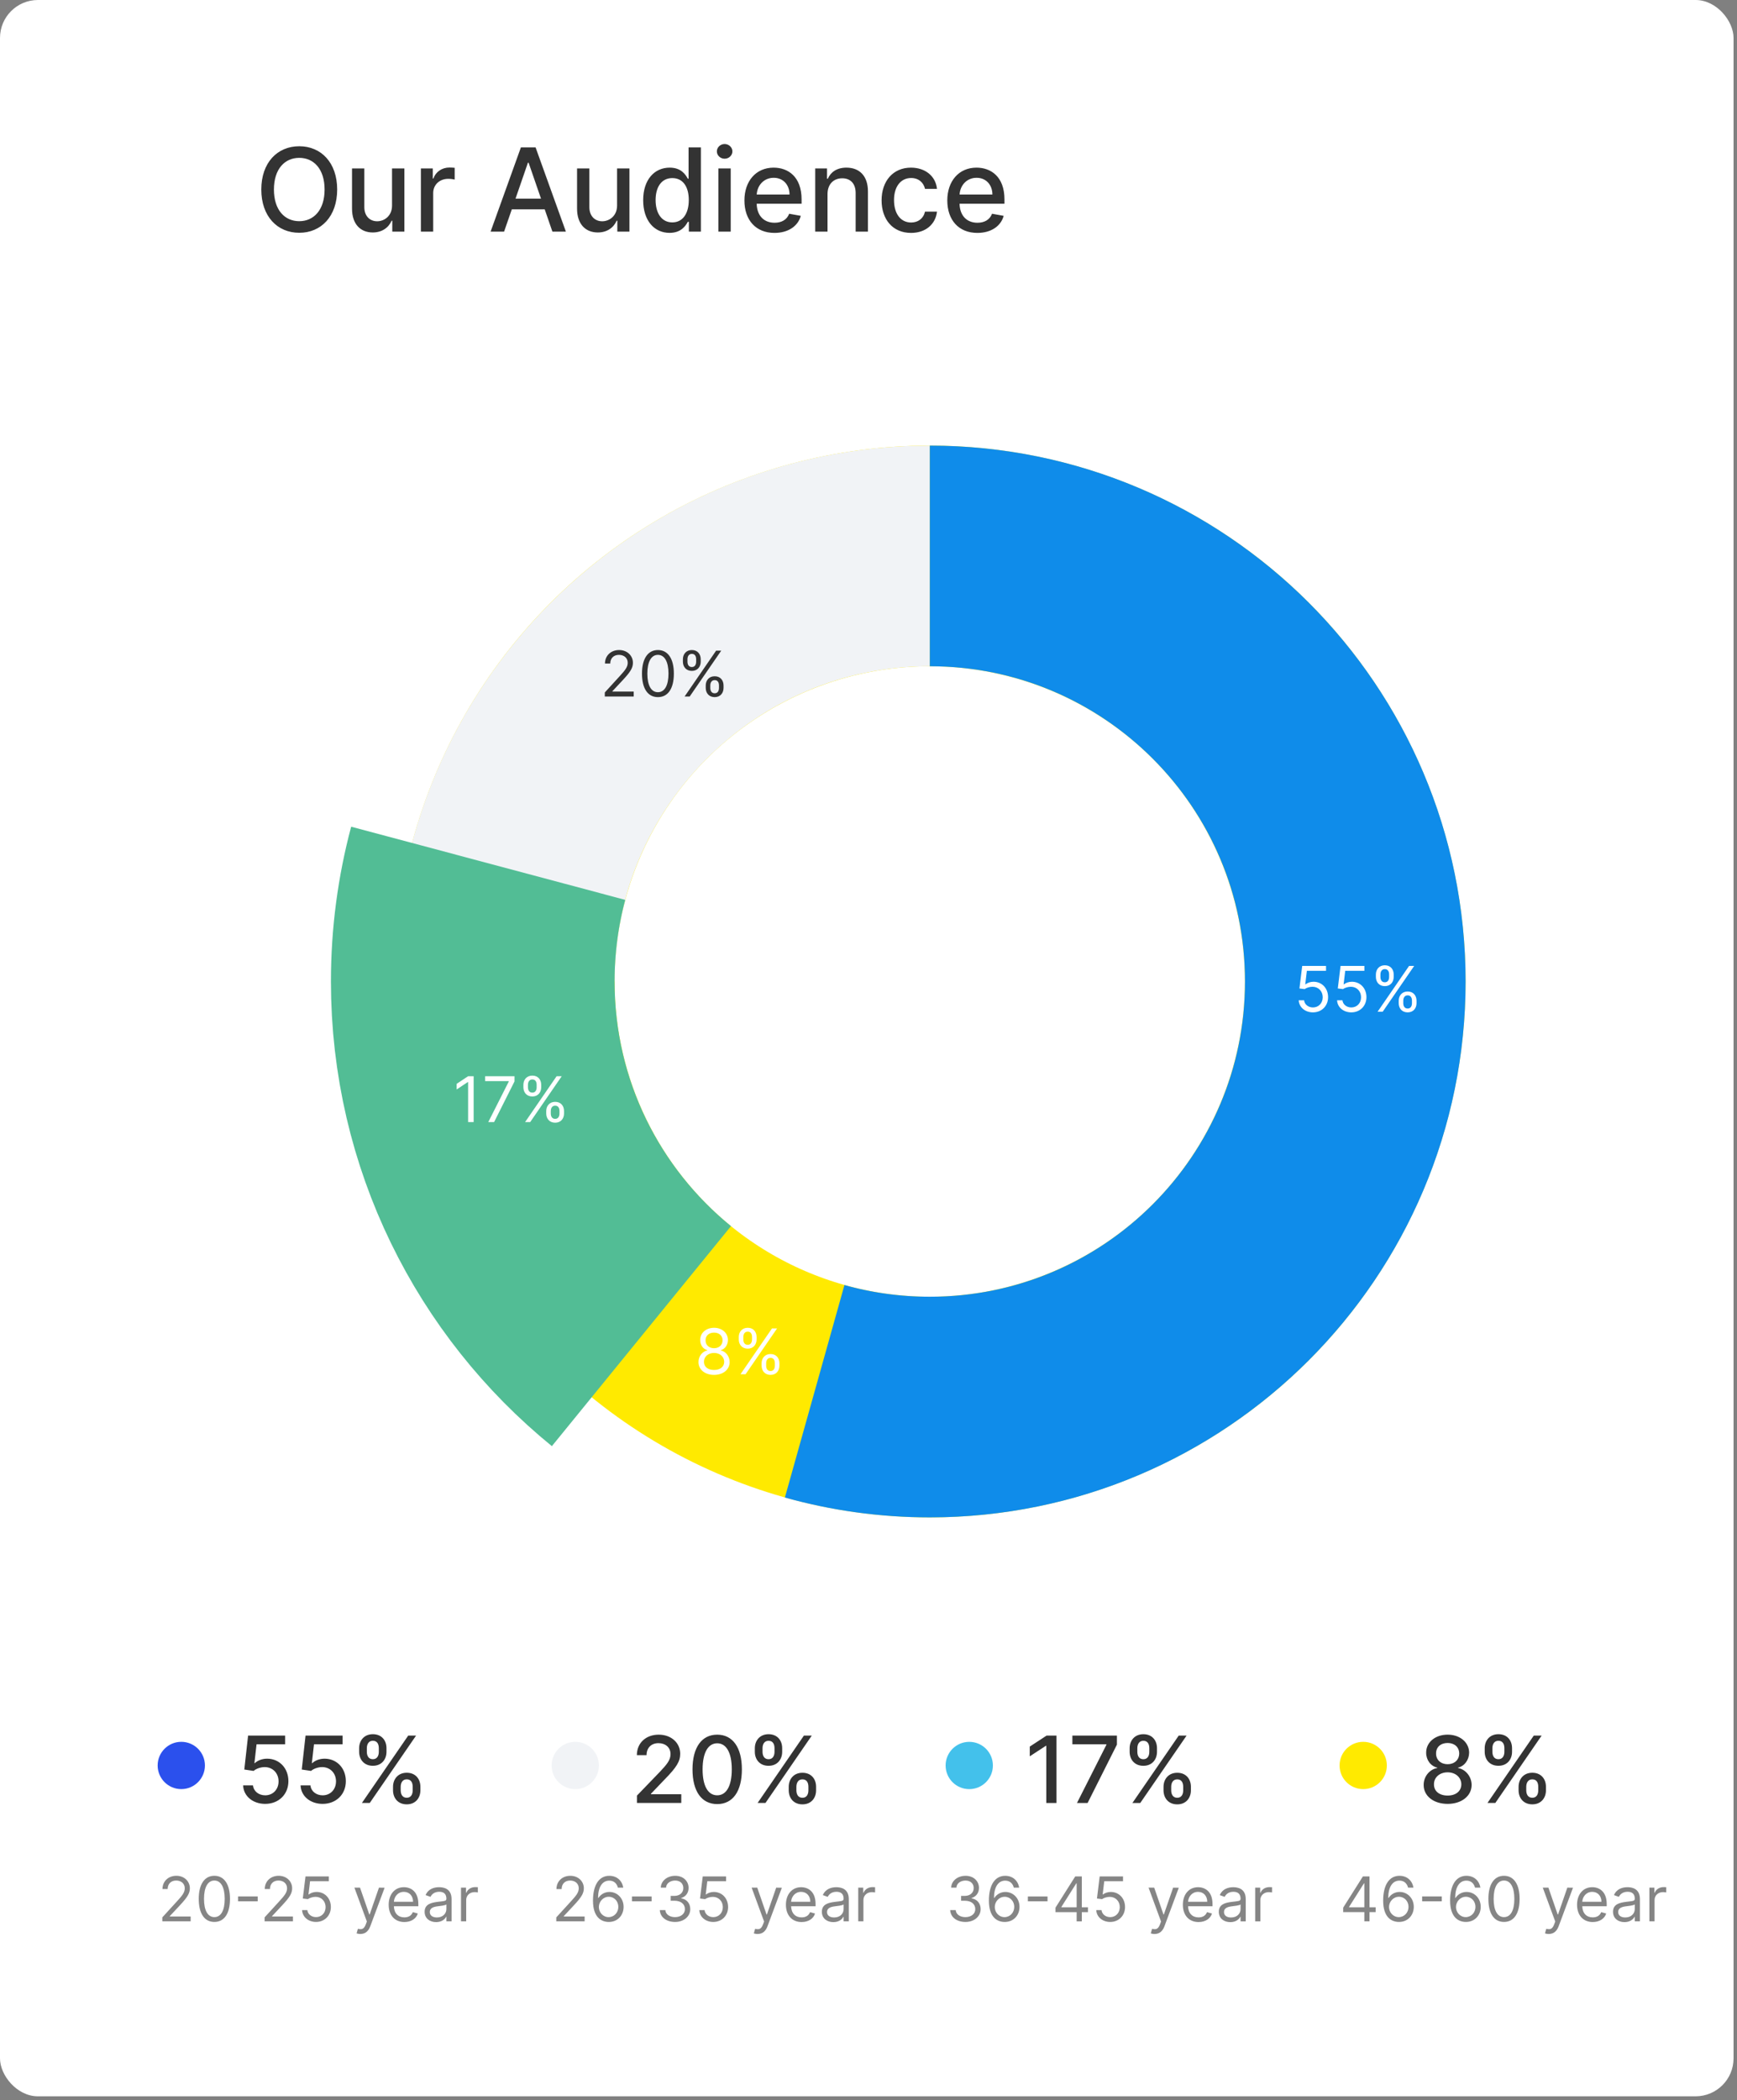
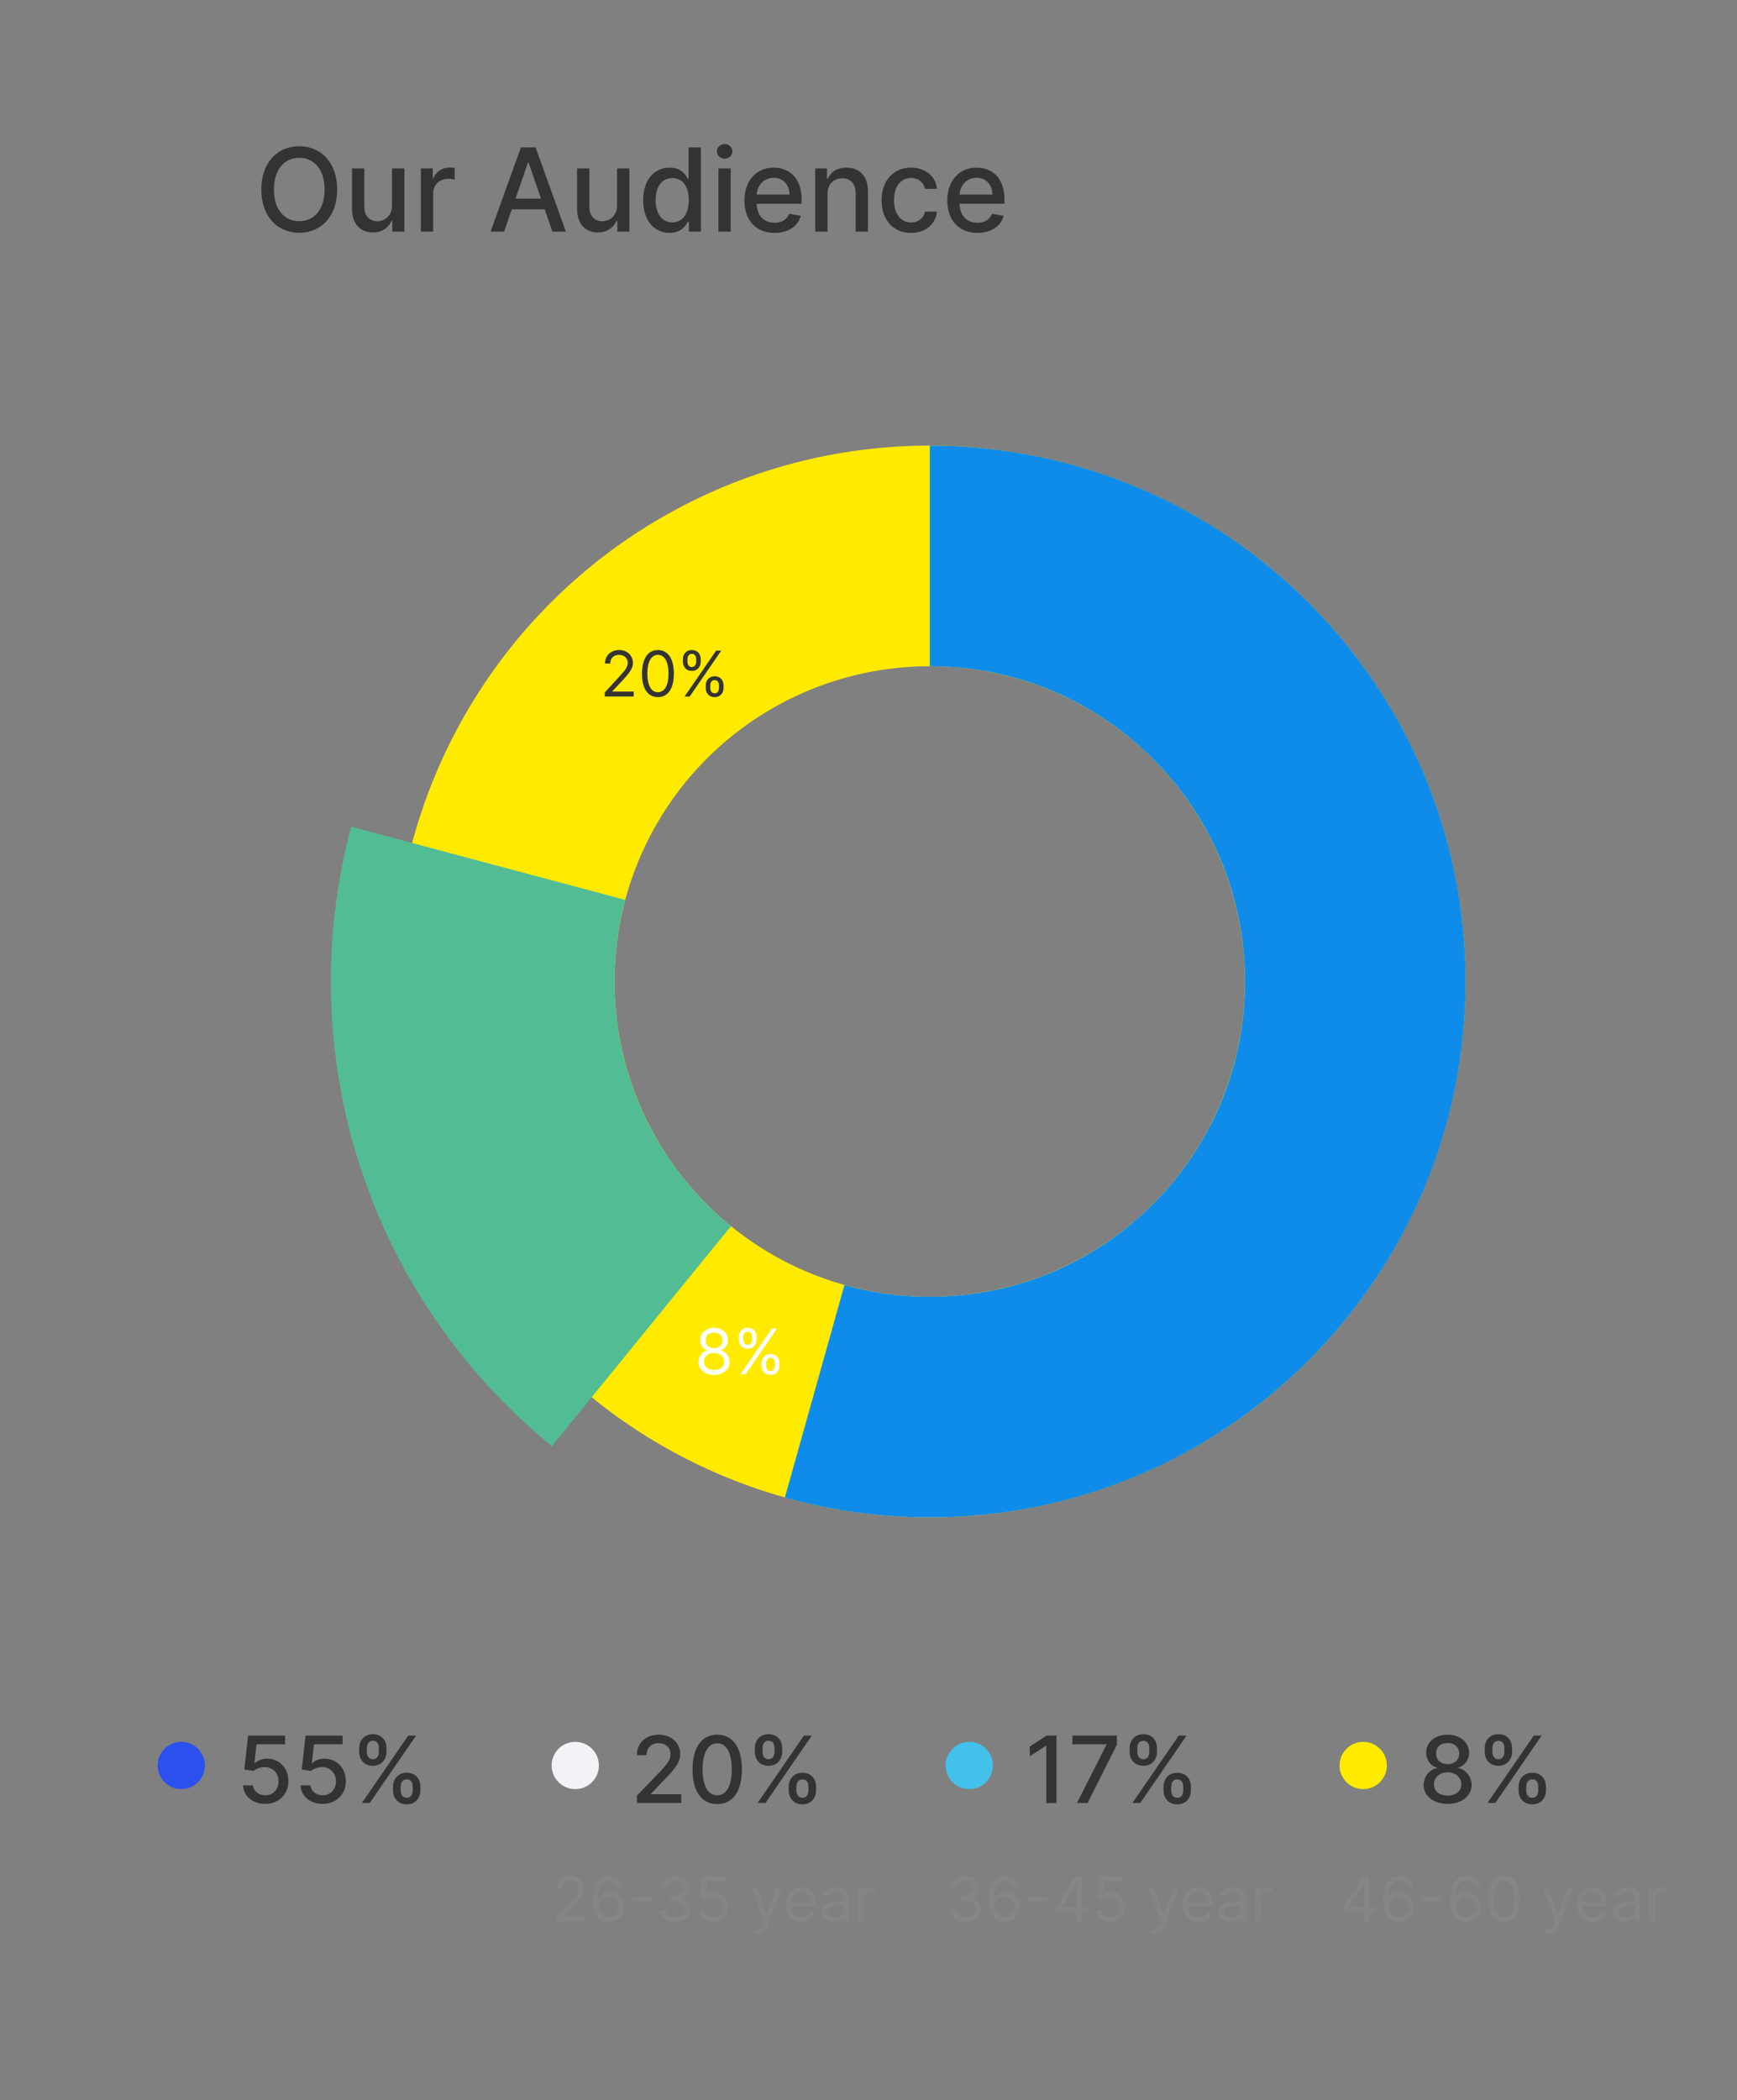
<svg xmlns="http://www.w3.org/2000/svg" width="225" height="272" viewBox="0 0 225 272" fill="none">
  <rect x="0" y="0" width="225" height="272" fill="#808080" stroke="none" />
-   <rect width="224.551" height="271.502" rx="4.911" fill="white" />
  <path d="M34.352 233.628C36.108 233.628 37.361 232.388 37.357 230.688C37.361 229.001 36.185 227.773 34.595 227.773C33.948 227.773 33.347 228.02 33.006 228.353H32.955L33.232 225.911H36.935V224.782H32.136L31.646 229.18L32.852 229.359C33.181 229.065 33.769 228.864 34.297 228.864C35.333 228.873 36.083 229.648 36.083 230.714C36.083 231.762 35.354 232.52 34.352 232.52C33.509 232.52 32.84 231.984 32.771 231.234H31.493C31.544 232.623 32.75 233.628 34.352 233.628ZM41.794 233.628C43.55 233.628 44.802 232.388 44.798 230.688C44.802 229.001 43.626 227.773 42.037 227.773C41.389 227.773 40.788 228.02 40.447 228.353H40.396L40.673 225.911H44.376V224.782H39.578L39.088 229.18L40.294 229.359C40.622 229.065 41.21 228.864 41.738 228.864C42.774 228.873 43.524 229.648 43.524 230.714C43.524 231.762 42.795 232.52 41.794 232.52C40.95 232.52 40.281 231.984 40.213 231.234H38.934C38.986 232.623 40.191 233.628 41.794 233.628ZM50.91 231.873C50.914 232.857 51.532 233.688 52.687 233.688C53.829 233.688 54.455 232.857 54.455 231.873V231.413C54.455 230.424 53.846 229.597 52.687 229.597C51.549 229.597 50.914 230.428 50.91 231.413V231.873ZM46.521 226.878C46.521 227.863 47.143 228.694 48.298 228.694C49.435 228.694 50.066 227.867 50.062 226.878V226.418C50.066 225.43 49.453 224.603 48.298 224.603C47.164 224.603 46.521 225.43 46.521 226.418V226.878ZM46.879 233.509H47.897L53.897 224.782H52.879L46.879 233.509ZM51.903 231.413C51.907 230.922 52.12 230.449 52.687 230.449C53.275 230.449 53.458 230.922 53.458 231.413V231.873C53.458 232.363 53.258 232.836 52.687 232.836C52.107 232.836 51.907 232.359 51.903 231.873V231.413ZM47.518 226.418C47.518 225.932 47.731 225.455 48.298 225.455C48.886 225.455 49.069 225.928 49.069 226.418V226.878C49.069 227.368 48.869 227.842 48.298 227.842C47.718 227.842 47.518 227.368 47.518 226.878V226.418Z" fill="#333333" />
-   <path d="M21.025 248.839H24.696V248.214H21.991V248.169L23.298 246.771C24.298 245.7 24.593 245.2 24.593 244.555C24.593 243.657 23.866 242.941 22.843 242.941C21.824 242.941 21.048 243.635 21.048 244.657H21.718C21.718 243.995 22.148 243.555 22.821 243.555C23.451 243.555 23.934 243.941 23.934 244.555C23.934 245.092 23.619 245.49 22.946 246.226L21.025 248.328V248.839ZM27.767 248.919C29.051 248.919 29.79 247.831 29.79 245.93C29.79 244.044 29.04 242.941 27.767 242.941C26.494 242.941 25.744 244.044 25.744 245.93C25.744 247.831 26.483 248.919 27.767 248.919ZM27.767 248.294C26.92 248.294 26.426 247.444 26.426 245.93C26.426 244.419 26.926 243.555 27.767 243.555C28.608 243.555 29.108 244.419 29.108 245.93C29.108 247.444 28.613 248.294 27.767 248.294ZM33.38 245.618H30.835V246.243H33.38V245.618ZM34.275 248.839H37.946V248.214H35.241V248.169L36.548 246.771C37.548 245.7 37.843 245.2 37.843 244.555C37.843 243.657 37.116 242.941 36.093 242.941C35.074 242.941 34.298 243.635 34.298 244.657H34.968C34.968 243.995 35.398 243.555 36.071 243.555C36.701 243.555 37.184 243.941 37.184 244.555C37.184 245.092 36.869 245.49 36.196 246.226L34.275 248.328V248.839ZM40.937 248.919C42.045 248.919 42.858 248.101 42.858 246.987C42.858 245.859 42.074 245.032 41.005 245.032C40.613 245.032 40.233 245.172 39.994 245.362H39.96L40.164 243.646H42.596V243.021H39.574L39.221 245.885L39.88 245.964C40.122 245.791 40.534 245.666 40.892 245.669C41.633 245.674 42.176 246.237 42.176 246.998C42.176 247.745 41.653 248.294 40.937 248.294C40.341 248.294 39.866 247.91 39.812 247.385H39.13C39.173 248.271 39.937 248.919 40.937 248.919ZM46.679 250.476C47.285 250.476 47.711 250.155 47.964 249.476L49.822 244.487L49.089 244.476L47.884 247.953H47.839L46.634 244.476H45.907L47.52 248.862L47.395 249.203C47.151 249.868 46.85 249.93 46.361 249.805L46.191 250.396C46.259 250.43 46.452 250.476 46.679 250.476ZM52.382 248.93C53.268 248.93 53.916 248.487 54.12 247.828L53.473 247.646C53.302 248.101 52.907 248.328 52.382 248.328C51.595 248.328 51.052 247.819 51.021 246.885H54.189V246.601C54.189 244.976 53.223 244.419 52.314 244.419C51.132 244.419 50.348 245.351 50.348 246.691C50.348 248.032 51.12 248.93 52.382 248.93ZM51.021 246.305C51.066 245.626 51.547 245.021 52.314 245.021C53.041 245.021 53.507 245.566 53.507 246.305H51.021ZM56.493 248.941C57.254 248.941 57.652 248.532 57.788 248.248H57.822V248.839H58.493V245.964C58.493 244.578 57.436 244.419 56.879 244.419C56.22 244.419 55.47 244.646 55.129 245.441L55.765 245.669C55.913 245.351 56.263 245.01 56.902 245.01C57.518 245.01 57.822 245.336 57.822 245.896V245.919C57.822 246.243 57.493 246.214 56.697 246.316C55.888 246.422 55.004 246.601 55.004 247.601C55.004 248.453 55.663 248.941 56.493 248.941ZM56.595 248.339C56.061 248.339 55.675 248.101 55.675 247.635C55.675 247.123 56.14 246.964 56.663 246.896C56.947 246.862 57.709 246.782 57.822 246.646V247.26C57.822 247.805 57.39 248.339 56.595 248.339ZM59.716 248.839H60.387V246.078C60.387 245.487 60.853 245.055 61.489 245.055C61.668 245.055 61.853 245.089 61.898 245.101V244.419C61.822 244.413 61.645 244.407 61.546 244.407C61.023 244.407 60.569 244.703 60.41 245.135H60.364V244.476H59.716V248.839Z" fill="#858585" />
  <circle cx="23.483" cy="228.653" r="3.062" fill="#2B50ED" />
  <path d="M82.505 233.511H88.249V232.382H84.32V232.318L86.055 230.503C87.653 228.887 88.109 228.116 88.109 227.14C88.109 225.738 86.966 224.664 85.322 224.664C83.689 224.664 82.496 225.721 82.496 227.315H83.753C83.749 226.378 84.354 225.764 85.296 225.764C86.182 225.764 86.856 226.309 86.856 227.179C86.856 227.95 86.395 228.504 85.458 229.497L82.505 232.557V233.511ZM92.903 233.656C94.918 233.656 96.099 232.011 96.099 229.152C96.099 226.314 94.901 224.664 92.903 224.664C90.9 224.664 89.707 226.309 89.702 229.152C89.702 232.007 90.883 233.652 92.903 233.656ZM92.903 232.518C91.722 232.518 91.01 231.333 91.01 229.152C91.015 226.978 91.726 225.781 92.903 225.781C94.074 225.781 94.79 226.978 94.79 229.152C94.79 231.333 94.079 232.518 92.903 232.518ZM102.166 231.875C102.17 232.859 102.788 233.69 103.943 233.69C105.085 233.69 105.711 232.859 105.711 231.875V231.414C105.711 230.426 105.102 229.599 103.943 229.599C102.805 229.599 102.17 230.43 102.166 231.414V231.875ZM97.776 226.88C97.776 227.865 98.399 228.696 99.553 228.696C100.691 228.696 101.322 227.869 101.318 226.88V226.42C101.322 225.432 100.708 224.605 99.553 224.605C98.42 224.605 97.776 225.432 97.776 226.42V226.88ZM98.134 233.511H99.153L105.153 224.784H104.134L98.134 233.511ZM103.159 231.414C103.163 230.924 103.376 230.451 103.943 230.451C104.531 230.451 104.714 230.924 104.714 231.414V231.875C104.714 232.365 104.514 232.838 103.943 232.838C103.363 232.838 103.163 232.36 103.159 231.875V231.414ZM98.774 226.42C98.774 225.934 98.987 225.457 99.553 225.457C100.142 225.457 100.325 225.93 100.325 226.42V226.88C100.325 227.37 100.125 227.843 99.553 227.843C98.974 227.843 98.774 227.37 98.774 226.88V226.42Z" fill="#333333" />
  <path d="M72.058 248.841H75.729V248.216H73.024V248.171L74.331 246.773C75.331 245.702 75.627 245.202 75.627 244.557C75.627 243.659 74.899 242.943 73.877 242.943C72.857 242.943 72.081 243.637 72.081 244.659H72.752C72.752 243.997 73.181 243.557 73.854 243.557C74.485 243.557 74.968 243.943 74.968 244.557C74.968 245.094 74.652 245.492 73.979 246.227L72.058 248.33V248.841ZM78.834 248.921C80.01 248.935 80.777 248.049 80.777 246.966C80.777 245.841 79.945 245.034 78.948 245.034C78.348 245.034 77.834 245.327 77.516 245.807H77.47C77.473 244.389 78.024 243.568 78.925 243.568C79.538 243.568 79.908 243.955 80.038 244.477H80.732C80.59 243.574 79.902 242.943 78.925 242.943C77.615 242.943 76.811 244.102 76.811 246.159C76.811 248.31 77.879 248.909 78.834 248.921ZM78.834 248.296C78.104 248.296 77.57 247.674 77.573 246.977C77.576 246.281 78.135 245.659 78.857 245.659C79.57 245.659 80.095 246.245 80.095 246.966C80.095 247.705 79.547 248.296 78.834 248.296ZM84.406 245.62H81.86V246.245H84.406V245.62ZM87.446 248.921C88.574 248.921 89.412 248.213 89.412 247.262C89.412 246.523 88.975 245.986 88.242 245.864V245.818C88.83 245.639 89.196 245.156 89.196 244.5C89.196 243.676 88.546 242.943 87.469 242.943C86.463 242.943 85.628 243.563 85.594 244.477H86.276C86.301 243.898 86.853 243.557 87.458 243.557C88.1 243.557 88.514 243.946 88.514 244.534C88.514 245.148 88.034 245.546 87.344 245.546H86.878V246.171H87.344C88.228 246.171 88.719 246.62 88.719 247.262C88.719 247.878 88.182 248.296 87.435 248.296C86.761 248.296 86.228 247.949 86.185 247.387H85.469C85.511 248.301 86.318 248.921 87.446 248.921ZM92.392 248.921C93.5 248.921 94.313 248.102 94.313 246.989C94.313 245.861 93.529 245.034 92.46 245.034C92.068 245.034 91.688 245.174 91.449 245.364H91.415L91.62 243.648H94.051V243.023H91.029L90.676 245.887L91.335 245.966C91.577 245.793 91.989 245.668 92.347 245.671C93.088 245.676 93.631 246.239 93.631 247C93.631 247.747 93.108 248.296 92.392 248.296C91.796 248.296 91.321 247.912 91.267 247.387H90.585C90.628 248.273 91.392 248.921 92.392 248.921ZM98.134 250.477C98.74 250.477 99.166 250.156 99.418 249.477L101.276 244.489L100.544 244.477L99.339 247.955H99.293L98.089 244.477H97.362L98.975 248.864L98.85 249.205C98.606 249.87 98.305 249.932 97.816 249.807L97.646 250.398C97.714 250.432 97.907 250.477 98.134 250.477ZM103.837 248.932C104.723 248.932 105.371 248.489 105.575 247.83L104.928 247.648C104.757 248.102 104.362 248.33 103.837 248.33C103.05 248.33 102.507 247.821 102.476 246.887H105.644V246.602C105.644 244.977 104.678 244.421 103.769 244.421C102.587 244.421 101.803 245.352 101.803 246.693C101.803 248.034 102.575 248.932 103.837 248.932ZM102.476 246.307C102.521 245.628 103.002 245.023 103.769 245.023C104.496 245.023 104.962 245.568 104.962 246.307H102.476ZM107.948 248.943C108.709 248.943 109.107 248.534 109.243 248.25H109.277V248.841H109.948V245.966C109.948 244.58 108.891 244.421 108.334 244.421C107.675 244.421 106.925 244.648 106.584 245.443L107.22 245.671C107.368 245.352 107.718 245.012 108.357 245.012C108.973 245.012 109.277 245.338 109.277 245.898V245.921C109.277 246.245 108.948 246.216 108.152 246.318C107.343 246.424 106.459 246.602 106.459 247.602C106.459 248.455 107.118 248.943 107.948 248.943ZM108.05 248.341C107.516 248.341 107.129 248.102 107.129 247.637C107.129 247.125 107.595 246.966 108.118 246.898C108.402 246.864 109.164 246.784 109.277 246.648V247.262C109.277 247.807 108.845 248.341 108.05 248.341ZM111.171 248.841H111.842V246.08C111.842 245.489 112.308 245.057 112.944 245.057C113.123 245.057 113.308 245.091 113.353 245.102V244.421C113.276 244.415 113.1 244.409 113.001 244.409C112.478 244.409 112.024 244.705 111.865 245.137H111.819V244.477H111.171V248.841Z" fill="#858585" />
  <circle cx="74.516" cy="228.655" r="3.062" fill="#F1F3F6" />
  <path d="M136.851 224.784H135.568L133.39 226.208V227.469L135.478 226.105H135.529V233.512H136.851V224.784ZM139.505 233.512H140.882L144.679 225.952V224.784H138.909V225.914H143.315V225.978L139.505 233.512ZM150.716 231.875C150.72 232.86 151.338 233.691 152.493 233.691C153.635 233.691 154.261 232.86 154.261 231.875V231.415C154.261 230.426 153.652 229.6 152.493 229.6C151.355 229.6 150.72 230.431 150.716 231.415V231.875ZM146.327 226.881C146.327 227.865 146.949 228.696 148.104 228.696C149.241 228.696 149.872 227.87 149.868 226.881V226.421C149.872 225.432 149.259 224.605 148.104 224.605C146.97 224.605 146.327 225.432 146.327 226.421V226.881ZM146.685 233.512H147.703L153.703 224.784H152.685L146.685 233.512ZM151.709 231.415C151.713 230.925 151.926 230.452 152.493 230.452C153.081 230.452 153.264 230.925 153.264 231.415V231.875C153.264 232.365 153.064 232.838 152.493 232.838C151.913 232.838 151.713 232.361 151.709 231.875V231.415ZM147.324 226.421C147.324 225.935 147.537 225.458 148.104 225.458C148.692 225.458 148.875 225.931 148.875 226.421V226.881C148.875 227.371 148.675 227.844 148.104 227.844C147.524 227.844 147.324 227.371 147.324 226.881V226.421Z" fill="#333333" />
  <path d="M125.059 248.921C126.187 248.921 127.025 248.214 127.025 247.262C127.025 246.523 126.587 245.987 125.854 245.864V245.819C126.442 245.64 126.809 245.157 126.809 244.501C126.809 243.677 126.158 242.944 125.082 242.944C124.076 242.944 123.241 243.563 123.207 244.478H123.888C123.914 243.898 124.465 243.558 125.07 243.558C125.712 243.558 126.127 243.947 126.127 244.535C126.127 245.148 125.647 245.546 124.957 245.546H124.491V246.171H124.957C125.84 246.171 126.332 246.62 126.332 247.262C126.332 247.879 125.795 248.296 125.048 248.296C124.374 248.296 123.84 247.95 123.798 247.387H123.082C123.124 248.302 123.931 248.921 125.059 248.921ZM130.119 248.921C131.295 248.935 132.062 248.049 132.062 246.967C132.062 245.842 131.229 245.035 130.232 245.035C129.633 245.035 129.119 245.327 128.8 245.808H128.755C128.758 244.39 129.309 243.569 130.209 243.569C130.823 243.569 131.192 243.955 131.323 244.478H132.016C131.874 243.575 131.187 242.944 130.209 242.944C128.9 242.944 128.096 244.103 128.096 246.16C128.096 248.31 129.164 248.91 130.119 248.921ZM130.119 248.296C129.388 248.296 128.854 247.674 128.857 246.978C128.86 246.282 129.42 245.66 130.141 245.66C130.854 245.66 131.38 246.245 131.38 246.967C131.38 247.705 130.832 248.296 130.119 248.296ZM135.69 245.62H133.145V246.245H135.69V245.62ZM136.722 247.648H139.461V248.842H140.131V247.648H140.927V247.023H140.131V243.023H139.279L136.722 247.069V247.648ZM139.461 247.023H137.484V246.978L139.415 243.921H139.461V247.023ZM143.81 248.921C144.918 248.921 145.73 248.103 145.73 246.989C145.73 245.862 144.946 245.035 143.878 245.035C143.486 245.035 143.105 245.174 142.866 245.364H142.832L143.037 243.648H145.469V243.023H142.446L142.094 245.887L142.753 245.967C142.994 245.793 143.406 245.668 143.764 245.671C144.506 245.677 145.048 246.239 145.048 247.001C145.048 247.748 144.526 248.296 143.81 248.296C143.213 248.296 142.739 247.913 142.685 247.387H142.003C142.045 248.273 142.81 248.921 143.81 248.921ZM149.552 250.478C150.157 250.478 150.583 250.157 150.836 249.478L152.694 244.489L151.961 244.478L150.756 247.955H150.711L149.506 244.478H148.779L150.393 248.864L150.268 249.205C150.023 249.87 149.722 249.933 149.234 249.808L149.063 250.398C149.131 250.433 149.325 250.478 149.552 250.478ZM155.254 248.933C156.141 248.933 156.788 248.489 156.993 247.83L156.345 247.648C156.175 248.103 155.78 248.33 155.254 248.33C154.467 248.33 153.925 247.822 153.893 246.887H157.061V246.603C157.061 244.978 156.095 244.421 155.186 244.421C154.004 244.421 153.22 245.353 153.22 246.694C153.22 248.035 153.993 248.933 155.254 248.933ZM153.893 246.308C153.939 245.629 154.419 245.023 155.186 245.023C155.913 245.023 156.379 245.569 156.379 246.308H153.893ZM159.365 248.944C160.126 248.944 160.524 248.535 160.66 248.251H160.695V248.842H161.365V245.967C161.365 244.58 160.308 244.421 159.751 244.421C159.092 244.421 158.342 244.648 158.001 245.444L158.638 245.671C158.785 245.353 159.135 245.012 159.774 245.012C160.391 245.012 160.695 245.339 160.695 245.898V245.921C160.695 246.245 160.365 246.217 159.57 246.319C158.76 246.424 157.876 246.603 157.876 247.603C157.876 248.455 158.535 248.944 159.365 248.944ZM159.467 248.342C158.933 248.342 158.547 248.103 158.547 247.637C158.547 247.126 159.013 246.967 159.535 246.898C159.82 246.864 160.581 246.785 160.695 246.648V247.262C160.695 247.808 160.263 248.342 159.467 248.342ZM162.589 248.842H163.259V246.08C163.259 245.489 163.725 245.058 164.361 245.058C164.54 245.058 164.725 245.092 164.771 245.103V244.421C164.694 244.416 164.518 244.41 164.418 244.41C163.896 244.41 163.441 244.705 163.282 245.137H163.236V244.478H162.589V248.842Z" fill="#858585" />
  <circle cx="125.551" cy="228.656" r="3.062" fill="#43C1EB" />
  <path d="M187.519 233.629C189.335 233.629 190.617 232.597 190.626 231.183C190.617 230.083 189.846 229.159 188.87 228.984V228.933C189.718 228.728 190.293 227.931 190.302 226.99C190.293 225.656 189.117 224.663 187.519 224.663C185.904 224.663 184.728 225.656 184.737 226.99C184.728 227.927 185.303 228.728 186.168 228.933V228.984C185.175 229.159 184.404 230.083 184.413 231.183C184.404 232.597 185.687 233.629 187.519 233.629ZM187.519 232.551C186.428 232.551 185.738 231.971 185.747 231.097C185.738 230.19 186.488 229.542 187.519 229.542C188.533 229.542 189.283 230.19 189.292 231.097C189.283 231.971 188.597 232.551 187.519 232.551ZM187.519 228.49C186.637 228.49 186.011 227.931 186.019 227.1C186.011 226.282 186.616 225.741 187.519 225.741C188.406 225.741 189.011 226.282 189.019 227.1C189.011 227.931 188.389 228.49 187.519 228.49ZM196.708 231.873C196.712 232.857 197.33 233.688 198.485 233.688C199.627 233.688 200.253 232.857 200.253 231.873V231.413C200.253 230.424 199.644 229.597 198.485 229.597C197.347 229.597 196.712 230.428 196.708 231.413V231.873ZM192.319 226.879C192.319 227.863 192.941 228.694 194.096 228.694C195.233 228.694 195.864 227.867 195.86 226.879V226.419C195.864 225.43 195.25 224.603 194.096 224.603C192.962 224.603 192.319 225.43 192.319 226.419V226.879ZM192.677 233.509H193.695L199.695 224.782H198.677L192.677 233.509ZM197.701 231.413C197.705 230.923 197.918 230.45 198.485 230.45C199.073 230.45 199.256 230.923 199.256 231.413V231.873C199.256 232.363 199.056 232.836 198.485 232.836C197.905 232.836 197.705 232.359 197.701 231.873V231.413ZM193.316 226.419C193.316 225.933 193.529 225.455 194.096 225.455C194.684 225.455 194.867 225.928 194.867 226.419V226.879C194.867 227.369 194.667 227.842 194.096 227.842C193.516 227.842 193.316 227.369 193.316 226.879V226.419Z" fill="#333333" />
  <path d="M173.988 247.646H176.726V248.84H177.397V247.646H178.192V247.021H177.397V243.021H176.544L173.988 247.067V247.646ZM176.726 247.021H174.749V246.976L176.681 243.919H176.726V247.021ZM181.189 248.919C182.365 248.933 183.132 248.047 183.132 246.965C183.132 245.84 182.299 245.033 181.302 245.033C180.703 245.033 180.189 245.325 179.87 245.805H179.825C179.828 244.388 180.379 243.567 181.279 243.567C181.893 243.567 182.262 243.953 182.393 244.476H183.086C182.944 243.572 182.257 242.942 181.279 242.942C179.97 242.942 179.166 244.101 179.166 246.158C179.166 248.308 180.234 248.908 181.189 248.919ZM181.189 248.294C180.458 248.294 179.924 247.672 179.927 246.976C179.93 246.28 180.49 245.658 181.211 245.658C181.924 245.658 182.45 246.243 182.45 246.965C182.45 247.703 181.902 248.294 181.189 248.294ZM186.76 245.618H184.215V246.243H186.76V245.618ZM189.86 248.919C191.037 248.933 191.804 248.047 191.804 246.965C191.804 245.84 190.971 245.033 189.974 245.033C189.375 245.033 188.86 245.325 188.542 245.805H188.497C188.5 244.388 189.051 243.567 189.951 243.567C190.565 243.567 190.934 243.953 191.065 244.476H191.758C191.616 243.572 190.929 242.942 189.951 242.942C188.642 242.942 187.838 244.101 187.838 246.158C187.838 248.308 188.906 248.908 189.86 248.919ZM189.86 248.294C189.13 248.294 188.596 247.672 188.599 246.976C188.602 246.28 189.162 245.658 189.883 245.658C190.596 245.658 191.122 246.243 191.122 246.965C191.122 247.703 190.574 248.294 189.86 248.294ZM194.819 248.919C196.103 248.919 196.841 247.831 196.841 245.93C196.841 244.044 196.091 242.942 194.819 242.942C193.546 242.942 192.796 244.044 192.796 245.93C192.796 247.831 193.534 248.919 194.819 248.919ZM194.819 248.294C193.972 248.294 193.478 247.445 193.478 245.93C193.478 244.419 193.978 243.555 194.819 243.555C195.659 243.555 196.159 244.419 196.159 245.93C196.159 247.445 195.665 248.294 194.819 248.294ZM200.614 250.476C201.219 250.476 201.645 250.155 201.898 249.476L203.756 244.487L203.023 244.476L201.819 247.953H201.773L200.569 244.476H199.841L201.455 248.862L201.33 249.203C201.086 249.868 200.784 249.93 200.296 249.805L200.125 250.396C200.194 250.43 200.387 250.476 200.614 250.476ZM206.316 248.93C207.203 248.93 207.851 248.487 208.055 247.828L207.407 247.646C207.237 248.101 206.842 248.328 206.316 248.328C205.529 248.328 204.987 247.82 204.956 246.885H208.123V246.601C208.123 244.976 207.157 244.419 206.248 244.419C205.066 244.419 204.282 245.351 204.282 246.692C204.282 248.033 205.055 248.93 206.316 248.93ZM204.956 246.305C205.001 245.626 205.481 245.021 206.248 245.021C206.976 245.021 207.441 245.567 207.441 246.305H204.956ZM210.427 248.942C211.189 248.942 211.586 248.533 211.723 248.249H211.757V248.84H212.427V245.965C212.427 244.578 211.37 244.419 210.814 244.419C210.154 244.419 209.404 244.646 209.064 245.442L209.7 245.669C209.848 245.351 210.197 245.01 210.836 245.01C211.453 245.01 211.757 245.337 211.757 245.896V245.919C211.757 246.243 211.427 246.215 210.632 246.317C209.822 246.422 208.939 246.601 208.939 247.601C208.939 248.453 209.598 248.942 210.427 248.942ZM210.529 248.34C209.995 248.34 209.609 248.101 209.609 247.635C209.609 247.124 210.075 246.965 210.598 246.896C210.882 246.862 211.643 246.783 211.757 246.646V247.26C211.757 247.805 211.325 248.34 210.529 248.34ZM213.651 248.84H214.321V246.078C214.321 245.487 214.787 245.055 215.424 245.055C215.603 245.055 215.787 245.09 215.833 245.101V244.419C215.756 244.413 215.58 244.408 215.48 244.408C214.958 244.408 214.503 244.703 214.344 245.135H214.299V244.476H213.651V248.84Z" fill="#858585" />
  <circle cx="176.582" cy="228.654" r="3.062" fill="#FFEA00" />
  <circle cx="120.433" cy="127.117" r="55.117" stroke="#FFEA00" stroke-width="28.579" />
-   <path d="M65.316 127.117C65.316 96.677 89.993 72 120.433 72" stroke="#F1F3F6" stroke-width="28.579" />
  <path d="M120.44 72.001C150.88 72.001 175.557 96.677 175.557 127.118C175.557 157.558 150.88 182.235 120.44 182.235C115.272 182.235 110.27 181.523 105.526 180.193" stroke="#0F8CEA" stroke-width="28.579" />
  <path d="M63.238 111.809C61.934 116.693 61.239 121.825 61.239 127.12C61.239 145.652 69.755 162.195 83.087 173.05" stroke="#52BD95" stroke-width="36.745" />
-   <path d="M170.072 131.117C171.203 131.117 172.032 130.282 172.032 129.145C172.032 127.994 171.232 127.15 170.142 127.15C169.742 127.15 169.353 127.293 169.11 127.487H169.075L169.283 125.735H171.766V125.098H168.68L168.321 128.02L168.994 128.102C169.24 127.925 169.66 127.797 170.026 127.8C170.783 127.806 171.336 128.38 171.336 129.157C171.336 129.92 170.803 130.479 170.072 130.479C169.463 130.479 168.979 130.088 168.924 129.551H168.228C168.271 130.456 169.052 131.117 170.072 131.117ZM175.04 131.117C176.171 131.117 177 130.282 177 129.145C177 127.994 176.2 127.15 175.11 127.15C174.71 127.15 174.321 127.293 174.077 127.487H174.043L174.251 125.735H176.733V125.098H173.648L173.289 128.02L173.961 128.102C174.208 127.925 174.628 127.797 174.994 127.8C175.75 127.806 176.304 128.38 176.304 129.157C176.304 129.92 175.771 130.479 175.04 130.479C174.431 130.479 173.947 130.088 173.892 129.551H173.196C173.239 130.456 174.019 131.117 175.04 131.117ZM181.179 129.923C181.179 130.572 181.585 131.117 182.339 131.117C183.082 131.117 183.488 130.572 183.488 129.923V129.609C183.488 128.96 183.093 128.415 182.339 128.415C181.597 128.415 181.179 128.96 181.179 129.609V129.923ZM178.222 126.524C178.222 127.174 178.628 127.719 179.382 127.719C180.124 127.719 180.53 127.174 180.53 126.524V126.211C180.53 125.561 180.136 125.016 179.382 125.016C178.639 125.016 178.222 125.561 178.222 126.211V126.524ZM178.442 131.036H179.103L183.186 125.098H182.525L178.442 131.036ZM181.771 129.609C181.771 129.25 181.933 128.913 182.339 128.913C182.757 128.913 182.896 129.25 182.896 129.609V129.923C182.896 130.282 182.745 130.618 182.339 130.618C181.922 130.618 181.771 130.282 181.771 129.923V129.609ZM178.813 126.211C178.813 125.851 178.976 125.515 179.382 125.515C179.799 125.515 179.938 125.851 179.938 126.211V126.524C179.938 126.884 179.788 127.22 179.382 127.22C178.964 127.22 178.813 126.884 178.813 126.524V126.211Z" fill="white" />
  <path d="M78.341 90.207H82.088V89.569H79.327V89.523L80.661 88.096C81.682 87.003 81.984 86.493 81.984 85.835C81.984 84.918 81.241 84.188 80.197 84.188C79.156 84.188 78.365 84.895 78.365 85.939H79.049C79.049 85.263 79.487 84.814 80.174 84.814C80.818 84.814 81.311 85.208 81.311 85.835C81.311 86.383 80.989 86.789 80.302 87.54L78.341 89.685V90.207ZM85.222 90.288C86.533 90.288 87.287 89.178 87.287 87.238C87.287 85.313 86.522 84.188 85.222 84.188C83.923 84.188 83.158 85.313 83.158 87.238C83.158 89.178 83.912 90.288 85.222 90.288ZM85.222 89.651C84.358 89.651 83.854 88.784 83.854 87.238C83.854 85.695 84.364 84.814 85.222 84.814C86.081 84.814 86.591 85.695 86.591 87.238C86.591 88.784 86.087 89.651 85.222 89.651ZM91.416 89.094C91.416 89.743 91.822 90.288 92.576 90.288C93.318 90.288 93.724 89.743 93.724 89.094V88.781C93.724 88.131 93.33 87.586 92.576 87.586C91.834 87.586 91.416 88.131 91.416 88.781V89.094ZM88.458 85.695C88.458 86.345 88.864 86.89 89.618 86.89C90.361 86.89 90.767 86.345 90.767 85.695V85.382C90.767 84.733 90.372 84.188 89.618 84.188C88.876 84.188 88.458 84.733 88.458 85.382V85.695ZM88.679 90.207H89.34L93.423 84.269H92.762L88.679 90.207ZM92.008 88.781C92.008 88.421 92.17 88.085 92.576 88.085C92.993 88.085 93.133 88.421 93.133 88.781V89.094C93.133 89.453 92.982 89.79 92.576 89.79C92.158 89.79 92.008 89.453 92.008 89.094V88.781ZM89.05 85.382C89.05 85.023 89.212 84.686 89.618 84.686C90.036 84.686 90.175 85.023 90.175 85.382V85.695C90.175 86.055 90.024 86.391 89.618 86.391C89.201 86.391 89.05 86.055 89.05 85.695V85.382Z" fill="#333333" />
-   <path d="M61.354 139.387H60.635L59.151 140.373V141.104L60.6 140.141H60.635V145.326H61.354V139.387ZM63.248 145.326H64.002L66.646 140.06V139.387H62.842V140.025H65.904V140.072L63.248 145.326ZM70.754 144.212C70.754 144.862 71.16 145.407 71.914 145.407C72.656 145.407 73.062 144.862 73.062 144.212V143.899C73.062 143.25 72.668 142.705 71.914 142.705C71.172 142.705 70.754 143.25 70.754 143.899V144.212ZM67.797 140.814C67.797 141.464 68.203 142.009 68.956 142.009C69.699 142.009 70.105 141.464 70.105 140.814V140.501C70.105 139.851 69.71 139.306 68.956 139.306C68.214 139.306 67.797 139.851 67.797 140.501V140.814ZM68.017 145.326H68.678L72.761 139.387H72.1L68.017 145.326ZM71.346 143.899C71.346 143.54 71.508 143.203 71.914 143.203C72.332 143.203 72.471 143.54 72.471 143.899V144.212C72.471 144.572 72.32 144.908 71.914 144.908C71.497 144.908 71.346 144.572 71.346 144.212V143.899ZM68.388 140.501C68.388 140.141 68.55 139.805 68.956 139.805C69.374 139.805 69.513 140.141 69.513 140.501V140.814C69.513 141.174 69.362 141.51 68.956 141.51C68.539 141.51 68.388 141.174 68.388 140.814V140.501Z" fill="white" />
  <path d="M92.497 178.068C93.683 178.068 94.509 177.375 94.515 176.409C94.509 175.658 94.007 175.021 93.367 174.902V174.867C93.923 174.722 94.289 174.177 94.294 173.545C94.289 172.64 93.529 171.967 92.497 171.967C91.453 171.967 90.693 172.64 90.699 173.545C90.693 174.177 91.058 174.722 91.627 174.867V174.902C90.974 175.021 90.473 175.658 90.478 176.409C90.473 177.375 91.299 178.068 92.497 178.068ZM92.497 177.43C91.682 177.43 91.18 177.013 91.186 176.375C91.18 175.705 91.734 175.226 92.497 175.226C93.248 175.226 93.802 175.705 93.807 176.375C93.802 177.013 93.3 177.43 92.497 177.43ZM92.497 174.612C91.847 174.612 91.389 174.206 91.395 173.591C91.389 172.988 91.83 172.593 92.497 172.593C93.152 172.593 93.593 172.988 93.599 173.591C93.593 174.206 93.135 174.612 92.497 174.612ZM98.653 176.873C98.653 177.523 99.059 178.068 99.813 178.068C100.556 178.068 100.962 177.523 100.962 176.873V176.56C100.962 175.911 100.567 175.366 99.813 175.366C99.071 175.366 98.653 175.911 98.653 176.56V176.873ZM95.696 173.475C95.696 174.125 96.102 174.67 96.856 174.67C97.598 174.67 98.004 174.125 98.004 173.475V173.162C98.004 172.512 97.609 171.967 96.856 171.967C96.113 171.967 95.696 172.512 95.696 173.162V173.475ZM95.916 177.987H96.577L100.66 172.048H99.999L95.916 177.987ZM99.245 176.56C99.245 176.201 99.407 175.864 99.813 175.864C100.231 175.864 100.37 176.201 100.37 176.56V176.873C100.37 177.233 100.219 177.569 99.813 177.569C99.396 177.569 99.245 177.233 99.245 176.873V176.56ZM96.287 173.162C96.287 172.802 96.45 172.466 96.856 172.466C97.273 172.466 97.412 172.802 97.412 173.162V173.475C97.412 173.835 97.262 174.171 96.856 174.171C96.438 174.171 96.287 173.835 96.287 173.475V173.162Z" fill="white" />
  <path d="M43.675 24.546C43.675 21.056 41.587 18.942 38.764 18.942C35.93 18.942 33.847 21.056 33.847 24.546C33.847 28.029 35.93 30.149 38.764 30.149C41.587 30.149 43.675 28.034 43.675 24.546ZM42.045 24.546C42.045 27.203 40.639 28.647 38.764 28.647C36.883 28.647 35.482 27.203 35.482 24.546C35.482 21.887 36.883 20.444 38.764 20.444C40.639 20.444 42.045 21.887 42.045 24.546ZM50.782 26.607C50.787 27.997 49.754 28.658 48.859 28.658C47.873 28.658 47.192 27.944 47.192 26.831V21.818H45.599V27.022C45.599 29.052 46.712 30.107 48.284 30.107C49.514 30.107 50.35 29.457 50.729 28.583H50.814V30H52.38V21.818H50.782V26.607ZM54.52 30H56.113V25.004C56.113 23.933 56.938 23.16 58.068 23.16C58.398 23.16 58.771 23.219 58.898 23.256V21.733C58.739 21.712 58.424 21.696 58.222 21.696C57.263 21.696 56.443 22.239 56.145 23.118H56.059V21.818H54.52V30ZM65.296 30L66.297 27.113H70.559L71.555 30H73.302L69.376 19.091H67.474L63.549 30H65.296ZM66.777 25.728L68.385 21.072H68.471L70.079 25.728H66.777ZM79.932 26.607C79.938 27.997 78.904 28.658 78.009 28.658C77.024 28.658 76.342 27.944 76.342 26.831V21.818H74.749V27.022C74.749 29.052 75.863 30.107 77.434 30.107C78.665 30.107 79.501 29.457 79.879 28.583H79.964V30H81.53V21.818H79.932V26.607ZM86.733 30.16C88.225 30.16 88.811 29.249 89.098 28.727H89.231V30H90.787V19.091H89.194V23.145H89.098C88.811 22.639 88.267 21.712 86.744 21.712C84.768 21.712 83.313 23.272 83.313 25.925C83.313 28.572 84.746 30.16 86.733 30.16ZM87.085 28.802C85.662 28.802 84.922 27.55 84.922 25.909C84.922 24.284 85.647 23.065 87.085 23.065C88.475 23.065 89.221 24.199 89.221 25.909C89.221 27.63 88.459 28.802 87.085 28.802ZM93.06 30H94.653V21.818L93.06 21.818V30ZM93.864 20.556C94.413 20.556 94.871 20.13 94.871 19.608C94.871 19.086 94.413 18.654 93.864 18.654C93.31 18.654 92.858 19.086 92.858 19.608C92.858 20.13 93.31 20.556 93.864 20.556ZM100.322 30.165C102.106 30.165 103.368 29.286 103.731 27.954L102.223 27.683C101.936 28.455 101.243 28.849 100.338 28.849C98.974 28.849 98.058 27.965 98.015 26.389H103.832V25.824C103.832 22.867 102.063 21.712 100.21 21.712C97.93 21.712 96.428 23.448 96.428 25.962C96.428 28.503 97.909 30.165 100.322 30.165ZM98.02 25.195C98.084 24.034 98.926 23.027 100.22 23.027C101.456 23.027 102.266 23.944 102.271 25.195H98.02ZM107.192 25.142C107.192 23.837 107.991 23.091 109.099 23.091C110.18 23.091 110.835 23.8 110.835 24.988V30H112.428V24.796C112.428 22.772 111.315 21.712 109.642 21.712C108.411 21.712 107.607 22.282 107.229 23.15H107.128V21.818H105.599V30H107.192V25.142ZM118.01 30.165C119.944 30.165 121.196 29.004 121.371 27.411H119.821C119.619 28.296 118.932 28.817 118.021 28.817C116.673 28.817 115.805 27.694 115.805 25.909C115.805 24.157 116.689 23.054 118.021 23.054C119.033 23.054 119.651 23.693 119.821 24.46H121.371C121.201 22.809 119.853 21.712 117.994 21.712C115.688 21.712 114.196 23.448 114.196 25.946C114.196 28.413 115.634 30.165 118.01 30.165ZM126.601 30.165C128.385 30.165 129.648 29.286 130.01 27.954L128.502 27.683C128.215 28.455 127.522 28.849 126.617 28.849C125.253 28.849 124.337 27.965 124.294 26.389H130.111V25.824C130.111 22.867 128.343 21.712 126.489 21.712C124.209 21.712 122.707 23.448 122.707 25.962C122.707 28.503 124.188 30.165 126.601 30.165ZM124.3 25.195C124.364 24.034 125.205 23.027 126.5 23.027C127.735 23.027 128.545 23.944 128.55 25.195H124.3Z" fill="#333333" />
</svg>